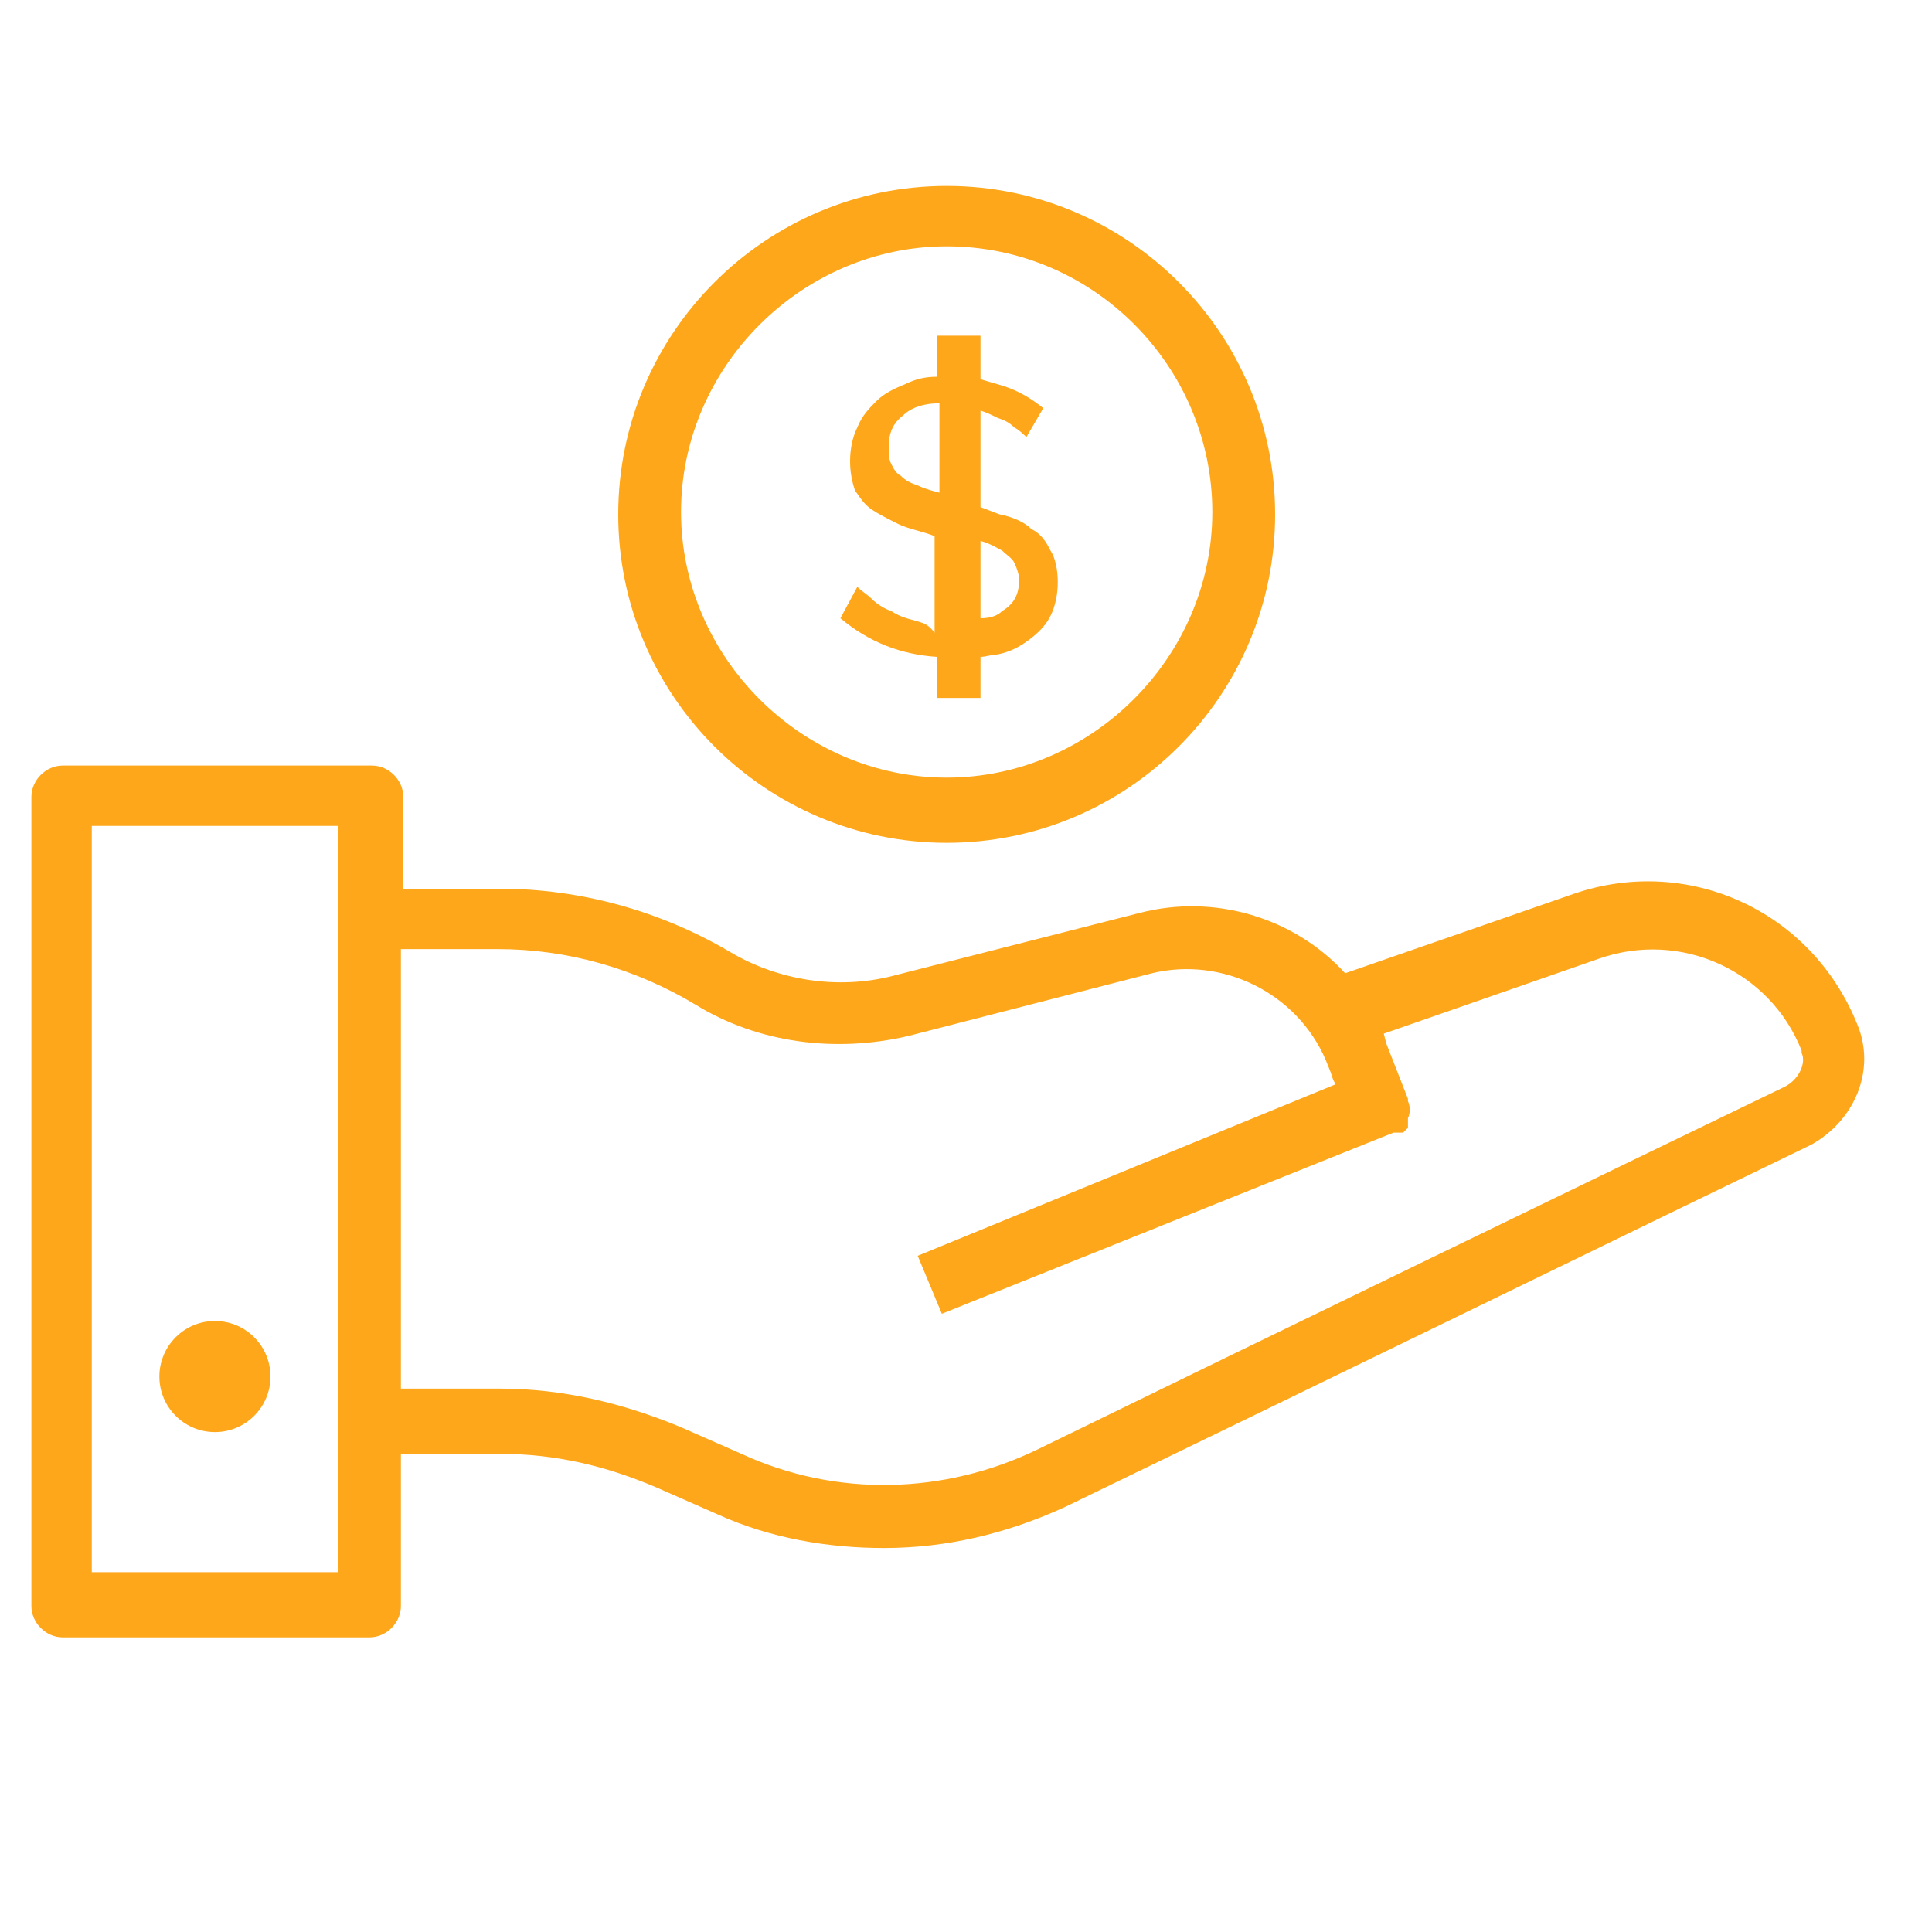
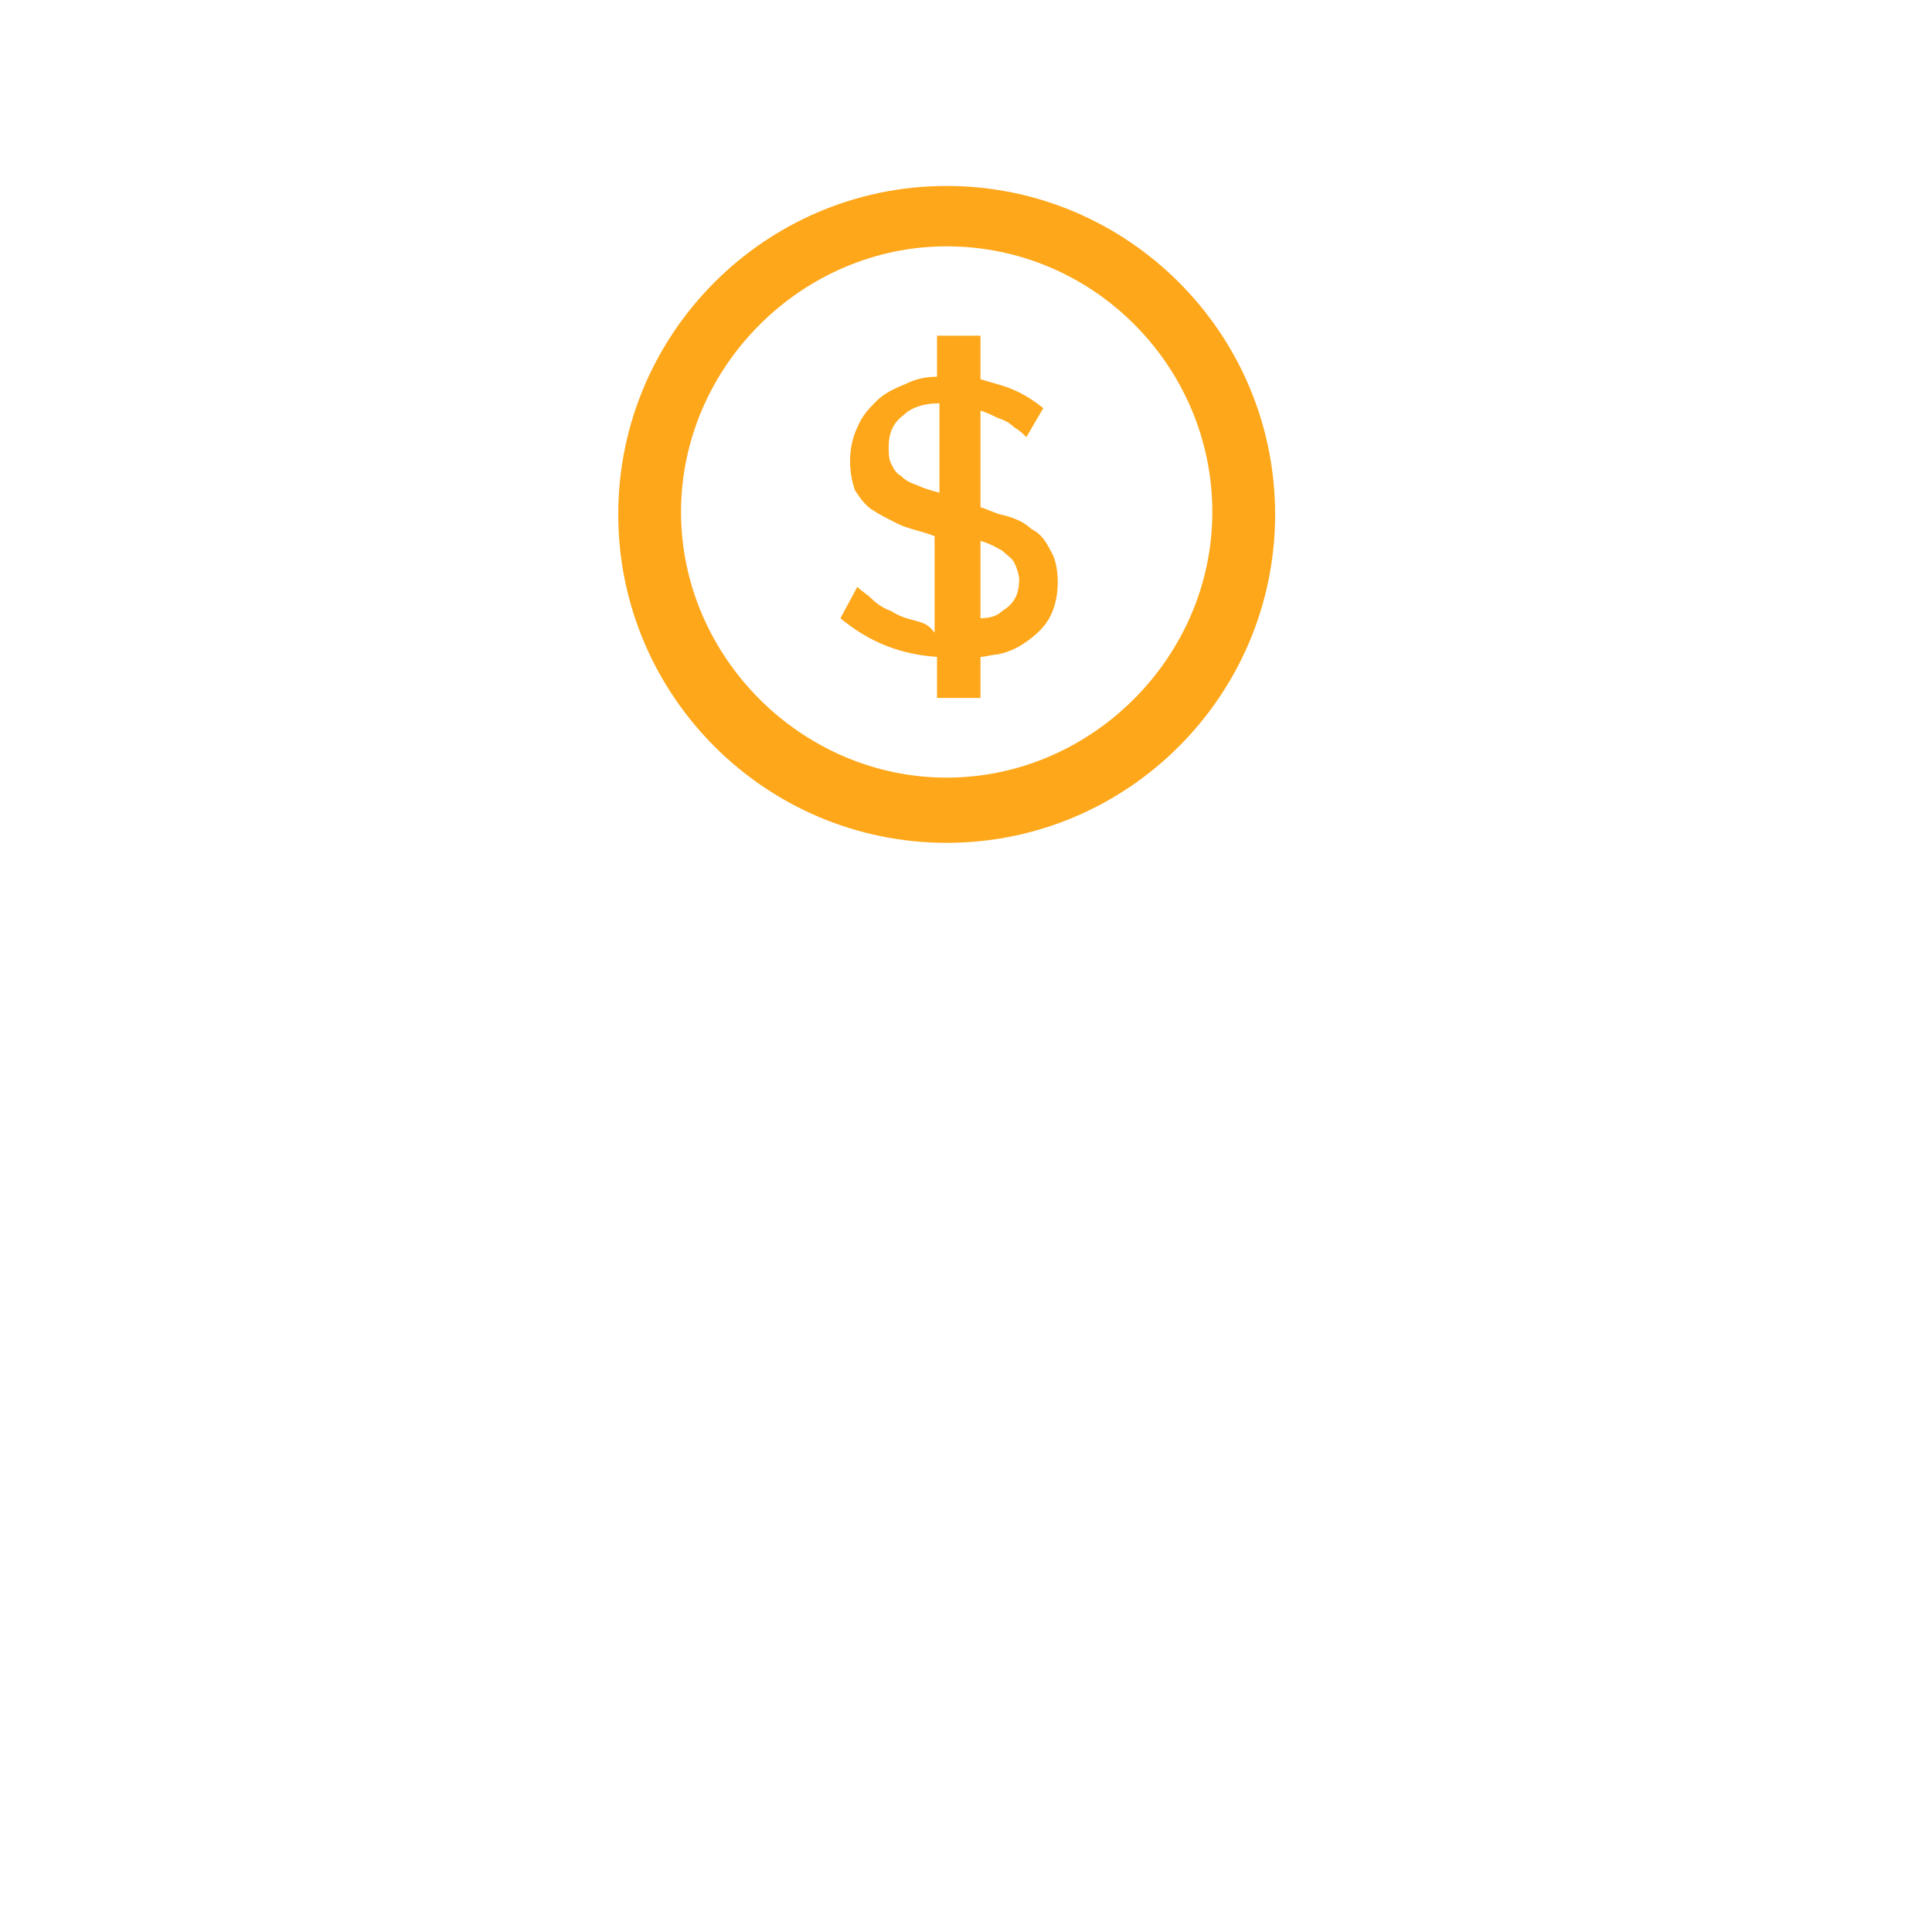
<svg xmlns="http://www.w3.org/2000/svg" version="1.1" id="Livello_1" x="0px" y="0px" viewBox="0 0 80 80" style="enable-background:new 0 0 80 80;" xml:space="preserve">
  <style type="text/css">
	.st0{fill:#FEA71A;}
</style>
  <g>
    <g>
      <g>
        <path class="st0" d="M39.2,34.9c7.5,0,13.6-6.1,13.6-13.6S46.7,7.7,39.2,7.7s-13.6,6.1-13.6,13.6S31.7,34.9,39.2,34.9z      M39.2,10.2c6.1,0,11,5,11,11s-5,11-11,11s-11-5-11-11S33.2,10.2,39.2,10.2z" />
-         <circle class="st0" cx="8.9" cy="57" r="2.3" />
-         <path class="st0" d="M76.9,42.4L76.9,42.4c-1.9-4.7-7-7-11.7-5.4l-9.5,3.3c-2.1-2.3-5.4-3.3-8.5-2.5L37,40.4     c-2.3,0.6-4.8,0.2-6.8-1c-2.9-1.7-6.2-2.6-9.5-2.6l0,0h-4V33c0-0.7-0.6-1.3-1.3-1.3H2.6c-0.7,0-1.3,0.6-1.3,1.3v33.5     c0,0.7,0.6,1.3,1.3,1.3h12.7c0.7,0,1.3-0.6,1.3-1.3v-6.3h4.1c2.3,0,4.4,0.5,6.5,1.4l2.5,1.1c2.2,1,4.6,1.4,6.9,1.4     c2.6,0,5.1-0.6,7.5-1.7c9.1-4.4,25.1-12.2,30.9-15C76.8,46.4,77.7,44.3,76.9,42.4z M14,38v20.8v6.3H3.8V34.2H14V38z M73.9,45     C68.1,47.8,52,55.6,43,60c-3.9,1.9-8.4,2-12.3,0.2l-2.5-1.1c-2.4-1-4.9-1.6-7.5-1.6h-4.1V39.3h4l0,0c2.9,0,5.7,0.8,8.2,2.3     c2.6,1.6,5.8,2,8.8,1.3l10.1-2.6c2.9-0.7,6,0.8,7.2,3.6l0.2,0.5l0.1,0.3l0.1,0.2L38,52l1,2.4l18.7-7.5l0,0l0,0c0,0,0,0,0.1,0     c0,0,0,0,0.1,0c0,0,0,0,0.1,0l0,0c0,0,0,0,0.1,0l0,0c0,0,0,0,0.1-0.1l0,0c0,0,0,0,0.1-0.1l0,0c0,0,0,0,0-0.1l0,0c0,0,0,0,0-0.1     l0,0c0,0,0,0,0-0.1l0,0l0,0v-0.1l0,0c0.1-0.2,0.1-0.5,0-0.7v-0.1l-0.9-2.3l0,0l-0.1-0.4l8.9-3.1c3.4-1.2,7.1,0.5,8.4,3.8v0.1     C74.8,44,74.5,44.7,73.9,45z" />
        <path class="st0" d="M37.9,25.7c-0.4-0.1-0.7-0.2-1-0.4c-0.3-0.1-0.6-0.3-0.8-0.5s-0.4-0.3-0.6-0.5l-0.7,1.3c1.2,1,2.5,1.5,4,1.6     v1.7H39h0.7h0.9v-1.7c0.2,0,0.5-0.1,0.7-0.1c0.5-0.1,0.9-0.3,1.3-0.6c0.4-0.3,0.7-0.6,0.9-1s0.3-0.9,0.3-1.4s-0.1-1-0.3-1.3     c-0.2-0.4-0.4-0.7-0.8-0.9c-0.3-0.3-0.8-0.5-1.3-0.6c-0.3-0.1-0.5-0.2-0.8-0.3v-4c0.3,0.1,0.5,0.2,0.7,0.3     c0.3,0.1,0.5,0.2,0.7,0.4c0.2,0.1,0.4,0.3,0.5,0.4l0.7-1.2c-0.5-0.4-1-0.7-1.6-0.9c-0.3-0.1-0.7-0.2-1-0.3v-1.8h-0.9H39h-0.2v1.7     c-0.5,0-0.9,0.1-1.3,0.3c-0.5,0.2-0.9,0.4-1.2,0.7c-0.3,0.3-0.6,0.6-0.8,1.1c-0.2,0.4-0.3,0.9-0.3,1.4s0.1,0.9,0.2,1.2     c0.2,0.3,0.4,0.6,0.7,0.8s0.7,0.4,1.1,0.6c0.4,0.2,1,0.3,1.5,0.5v4C38.4,25.8,38.2,25.8,37.9,25.7z M40.6,22.4     C40.6,22.4,40.7,22.4,40.6,22.4c0.4,0.1,0.7,0.3,0.9,0.4c0.2,0.2,0.4,0.3,0.5,0.5s0.2,0.5,0.2,0.7c0,0.6-0.2,1-0.7,1.3     c-0.2,0.2-0.5,0.3-0.9,0.3V22.4z M38,20.1c-0.3-0.1-0.5-0.2-0.7-0.4c-0.2-0.1-0.3-0.3-0.4-0.5c-0.1-0.2-0.1-0.4-0.1-0.7     c0-0.6,0.2-1,0.6-1.3c0.3-0.3,0.8-0.5,1.5-0.5v3.7C38.5,20.3,38.2,20.2,38,20.1z" />
      </g>
    </g>
  </g>
</svg>